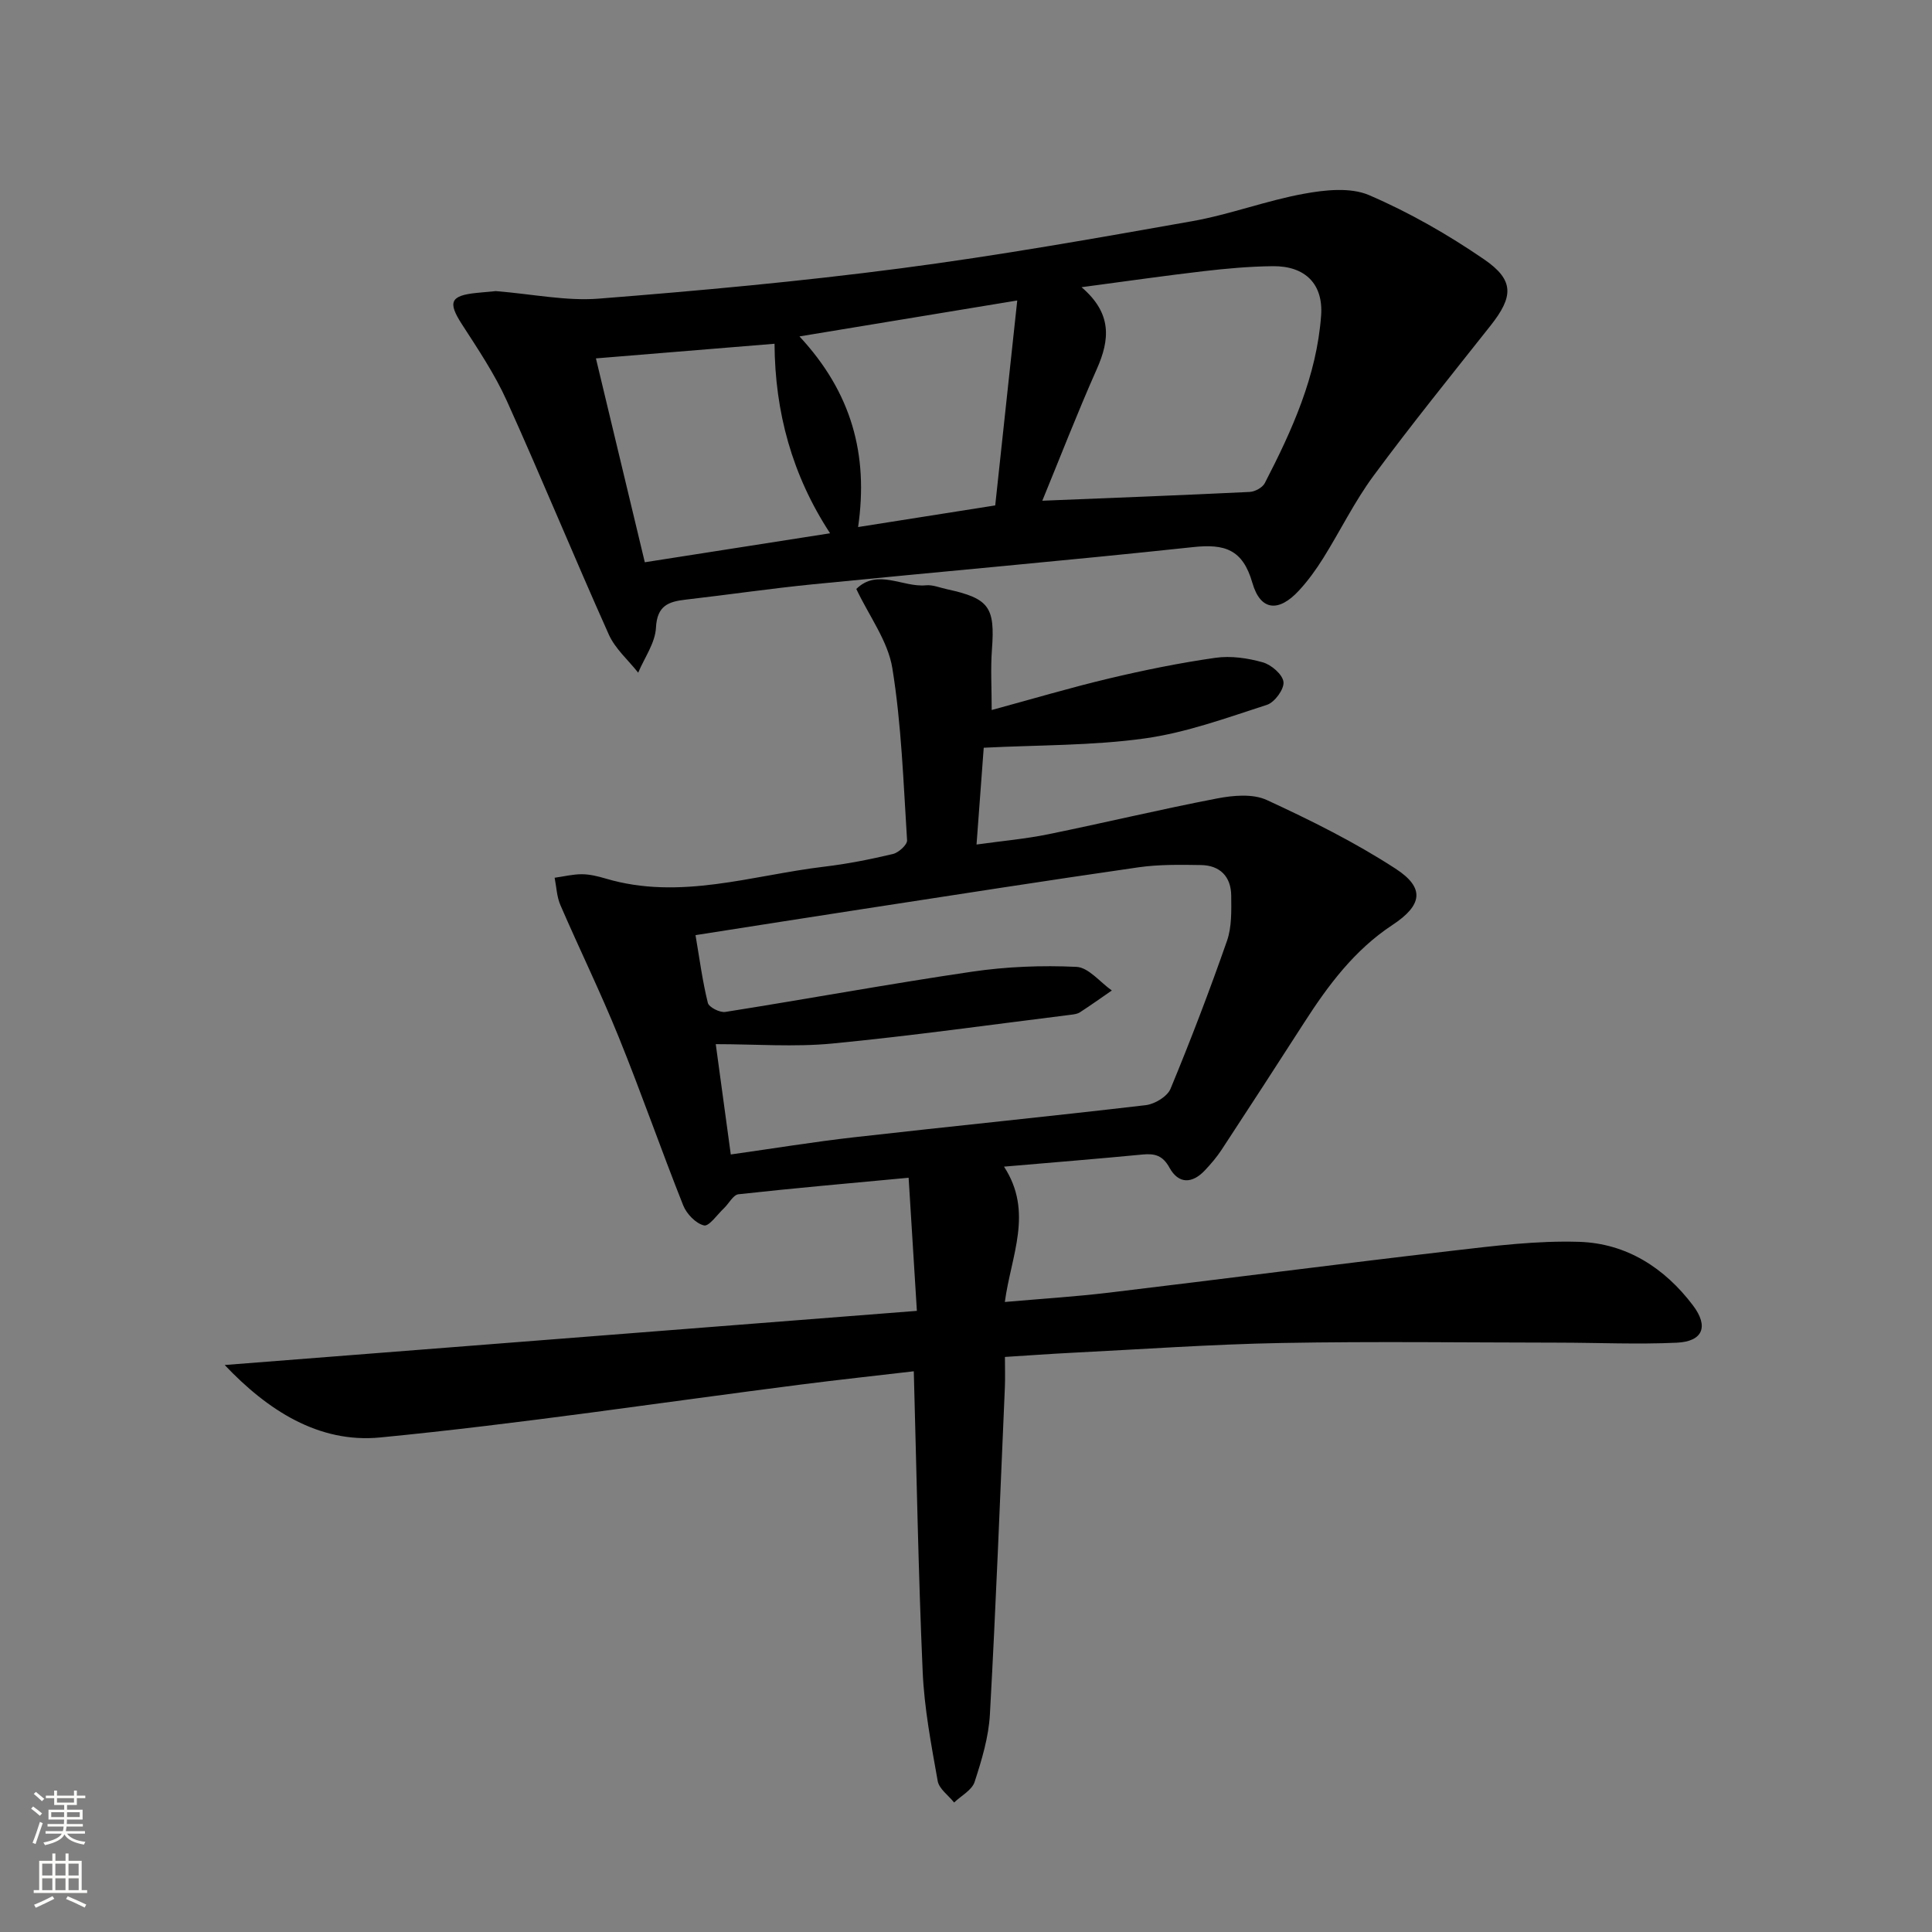
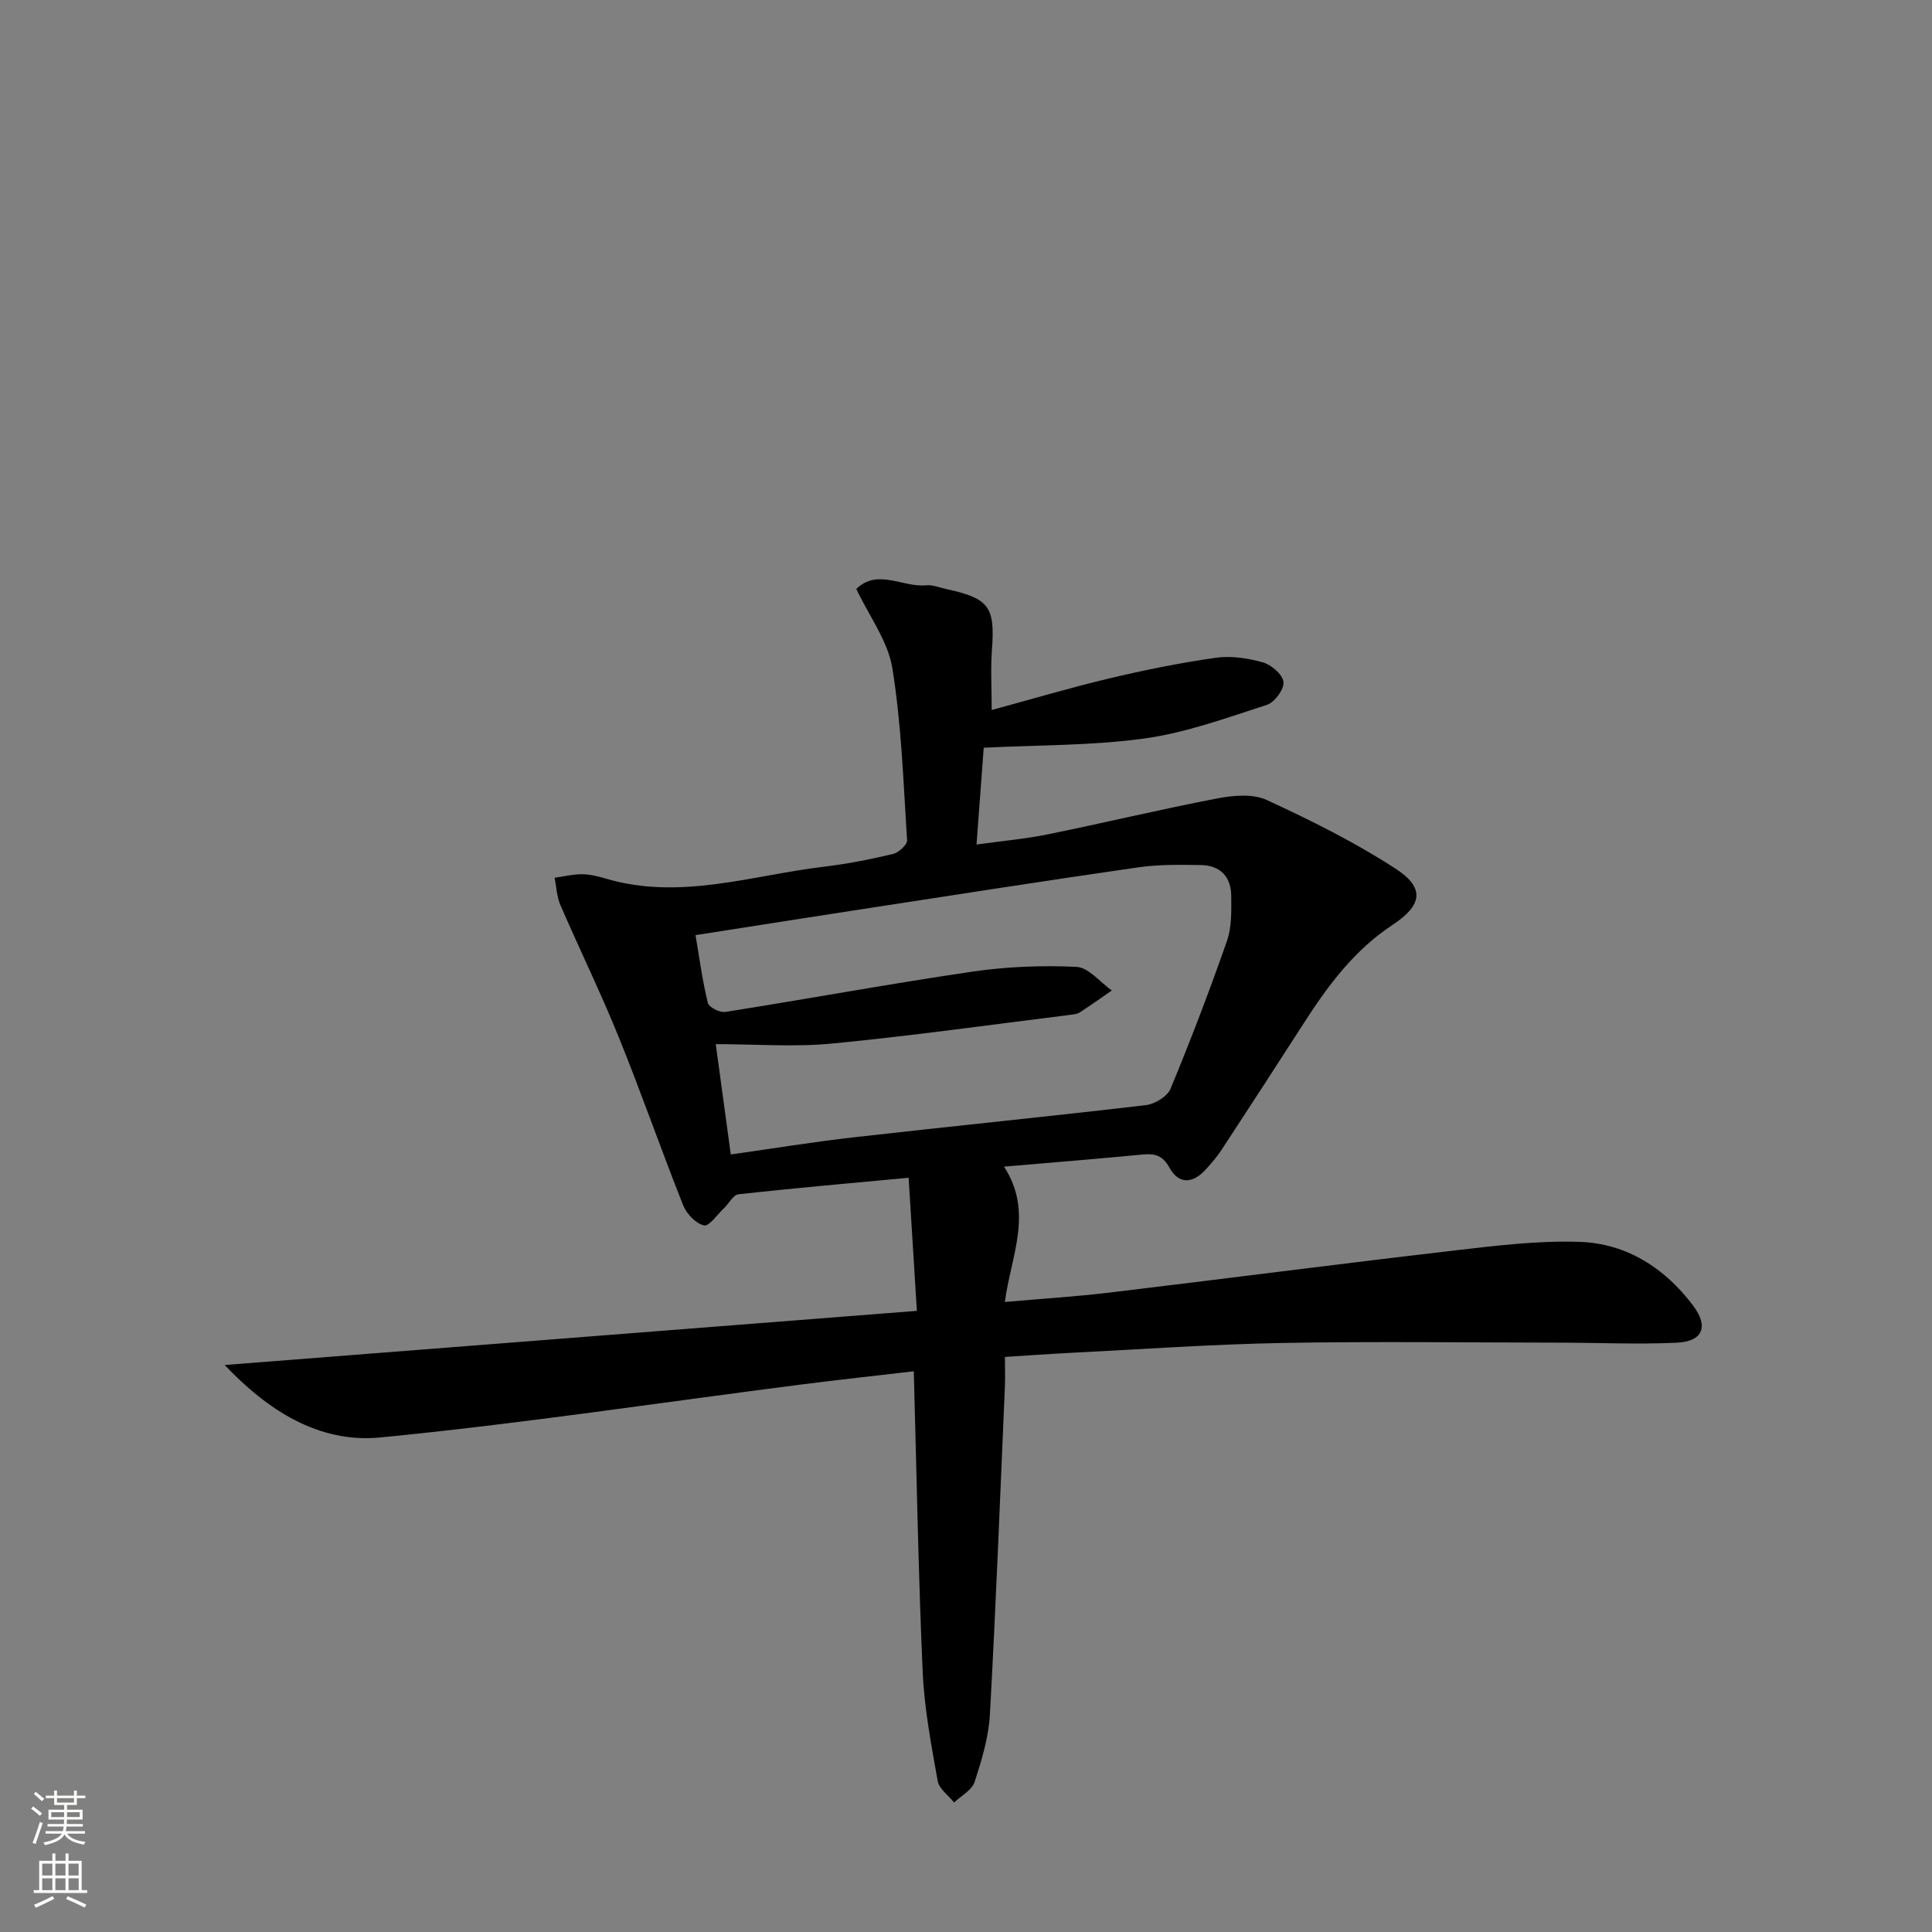
<svg xmlns="http://www.w3.org/2000/svg" enable-background="new 0 0 400 400" viewBox="0 0 400 400">
  <rect x="0" y="0" width="400" height="400" fill="#808080" stroke="none" />
-   <path d="m189.83 271.4c-.6-9.7-1.12-18.11-1.71-27.56-12.18 1.14-23.72 2.15-35.23 3.42-1.09.12-1.96 1.9-2.98 2.87-1.39 1.31-3.12 3.84-4.16 3.58-1.7-.41-3.6-2.39-4.3-4.15-4.6-11.57-8.69-23.35-13.37-34.89-3.73-9.21-8.11-18.16-12.06-27.29-.75-1.73-.81-3.76-1.19-5.65 1.89-.26 3.77-.74 5.66-.73 1.63.01 3.3.42 4.89.89 15.4 4.58 30.27-.67 45.31-2.46 4.77-.57 9.51-1.51 14.18-2.62 1.18-.28 2.98-1.91 2.93-2.83-.76-11.91-1.15-23.9-3.05-35.64-.91-5.62-4.79-10.75-7.46-16.4 4.38-4.3 9.58-.3 14.41-.76 1.42-.14 2.93.51 4.39.82 8.72 1.9 9.94 3.7 9.28 12.48-.3 3.96-.05 7.96-.05 12.52 8.23-2.23 16.25-4.62 24.38-6.55 7.25-1.72 14.58-3.21 21.96-4.26 3.18-.45 6.67.06 9.79.94 1.77.5 4.11 2.52 4.28 4.06.17 1.49-1.82 4.21-3.4 4.73-8.33 2.69-16.7 5.76-25.3 6.96-10.82 1.51-21.86 1.35-33.36 1.93-.45 6.11-.94 12.68-1.49 20.04 5.2-.73 10.06-1.15 14.82-2.12 11.68-2.38 23.28-5.17 34.99-7.42 3.32-.64 7.39-1.01 10.27.32 9.14 4.21 18.24 8.74 26.66 14.21 6.19 4.01 5.54 7.6-.64 11.67-7.83 5.16-13.28 12.45-18.26 20.2-5.66 8.81-11.37 17.59-17.11 26.35-1 1.52-2.2 2.92-3.45 4.25-2.63 2.79-5.46 2.86-7.33-.55-1.39-2.53-3.02-2.98-5.58-2.73-9.23.89-18.48 1.63-28.68 2.51 6.15 9.43 1.46 18.39.17 28.02 7.4-.65 14.45-1.09 21.46-1.92 23.74-2.84 47.46-5.93 71.21-8.69 8.71-1.01 17.53-2.12 26.25-1.84 9.76.31 17.68 5.37 23.58 13.2 3.25 4.32 2.05 7.42-3.37 7.68-8.14.38-16.3 0-24.46-.01-19.12-.02-38.25-.28-57.36.07-14.62.27-29.23 1.32-43.85 2.05-4.31.22-8.61.54-13.44.84 0 2.31.07 4.28-.01 6.23-.98 22.59-1.85 45.19-3.1 67.76-.26 4.73-1.69 9.46-3.17 14-.55 1.7-2.78 2.86-4.24 4.26-1.18-1.48-3.11-2.82-3.4-4.45-1.33-7.5-2.78-15.05-3.11-22.63-.9-20.43-1.25-40.89-1.84-62.2-7.86.92-15.68 1.76-23.47 2.76-28.99 3.71-57.91 8.11-86.99 10.94-12.79 1.25-23.39-5.7-32.21-15 47.87-3.75 95.26-7.46 143.31-11.21zm-38.53-32.38c8.82-1.24 17.14-2.61 25.52-3.56 20.13-2.28 40.28-4.29 60.4-6.65 1.87-.22 4.47-1.79 5.13-3.4 4.18-10.09 8.09-20.32 11.69-30.63 1-2.88.9-6.23.87-9.36-.04-3.92-2.31-6.26-6.26-6.32-4.32-.07-8.7-.14-12.96.47-19.04 2.74-38.05 5.72-57.07 8.64-11.44 1.76-22.87 3.56-34.62 5.4.84 4.94 1.44 9.54 2.55 14.02.22.91 2.49 2.06 3.62 1.88 17.03-2.69 34-5.82 51.06-8.33 7.12-1.05 14.45-1.34 21.64-1 2.51.12 4.88 3.17 7.32 4.89-2.2 1.52-4.37 3.07-6.61 4.52-.53.34-1.26.43-1.91.51-16.44 2.04-32.86 4.36-49.34 5.95-7.87.76-15.88.13-24.14.13 1.12 8.26 2.06 15.14 3.11 22.84z" fill="#010000" />
-   <path d="m102.65 60.27c7.76.63 14.61 2.09 21.31 1.56 20.84-1.64 41.68-3.55 62.41-6.26 20.23-2.64 40.34-6.21 60.43-9.77 7.8-1.38 15.33-4.26 23.13-5.68 4.4-.81 9.66-1.38 13.52.28 8.31 3.57 16.32 8.16 23.79 13.28 6.33 4.33 6.11 7.73 1.36 13.74-8.15 10.3-16.42 20.52-24.22 31.08-3.93 5.32-6.87 11.37-10.39 17.01-1.49 2.39-3.17 4.72-5.08 6.78-4.17 4.51-7.95 4.21-9.62-1.62-2-6.98-5.77-8.09-12.26-7.4-26.24 2.81-52.54 5.1-78.8 7.71-8.76.87-17.47 2.16-26.21 3.16-3.6.41-5.98 1.22-6.21 5.82-.16 3.16-2.38 6.21-3.68 9.31-2.06-2.61-4.76-4.94-6.08-7.89-7.2-16.06-13.88-32.36-21.12-48.39-2.51-5.56-5.98-10.72-9.31-15.88-2.93-4.54-2.41-5.92 3.08-6.47 1.65-.17 3.31-.31 3.95-.37zm113.15 43.4c14.53-.59 28.73-1.13 42.93-1.82 1.09-.05 2.65-.89 3.13-1.82 5.66-10.95 10.74-22.17 11.66-34.67.49-6.55-3.29-10.31-9.97-10.25-4.8.05-9.62.48-14.4 1.04-8.1.94-16.17 2.11-25.23 3.31 6.37 5.44 5.86 10.87 3.17 16.93-4.08 9.19-7.71 18.57-11.29 27.28zm-82.3 12.74c13.11-2.05 25.47-3.98 38.36-6-7.86-12.01-11.42-25.08-11.5-39.24-12.44 1.02-24.3 1.99-36.98 3.03 3.43 14.31 6.74 28.09 10.12 42.21zm32.02-46.76c10.77 11.58 14.32 24.44 12.14 39.47 9.64-1.52 18.69-2.95 28.39-4.48 1.51-14.07 3-27.94 4.56-42.43-15.6 2.57-29.77 4.91-45.09 7.44z" fill="#010000" />
+   <path d="m189.83 271.4c-.6-9.7-1.12-18.11-1.71-27.56-12.18 1.14-23.72 2.15-35.23 3.42-1.09.12-1.96 1.9-2.98 2.87-1.39 1.31-3.12 3.84-4.16 3.58-1.7-.41-3.6-2.39-4.3-4.15-4.6-11.57-8.69-23.35-13.37-34.89-3.73-9.21-8.11-18.16-12.06-27.29-.75-1.73-.81-3.76-1.19-5.65 1.89-.26 3.77-.74 5.66-.73 1.63.01 3.3.42 4.89.89 15.4 4.58 30.27-.67 45.31-2.46 4.77-.57 9.51-1.51 14.18-2.62 1.18-.28 2.98-1.91 2.93-2.83-.76-11.91-1.15-23.9-3.05-35.64-.91-5.62-4.79-10.75-7.46-16.4 4.38-4.3 9.58-.3 14.41-.76 1.42-.14 2.93.51 4.39.82 8.72 1.9 9.94 3.7 9.28 12.48-.3 3.96-.05 7.96-.05 12.52 8.23-2.23 16.25-4.62 24.38-6.55 7.25-1.72 14.58-3.21 21.96-4.26 3.18-.45 6.67.06 9.79.94 1.77.5 4.11 2.52 4.28 4.06.17 1.49-1.82 4.21-3.4 4.73-8.33 2.69-16.7 5.76-25.3 6.96-10.82 1.51-21.86 1.35-33.36 1.93-.45 6.11-.94 12.68-1.49 20.04 5.2-.73 10.06-1.15 14.82-2.12 11.68-2.38 23.28-5.17 34.99-7.42 3.32-.64 7.39-1.01 10.27.32 9.14 4.21 18.24 8.74 26.66 14.21 6.19 4.01 5.54 7.6-.64 11.67-7.83 5.16-13.28 12.45-18.26 20.2-5.66 8.81-11.37 17.59-17.11 26.35-1 1.52-2.2 2.92-3.45 4.25-2.63 2.79-5.46 2.86-7.33-.55-1.39-2.53-3.02-2.98-5.58-2.73-9.23.89-18.48 1.63-28.68 2.51 6.15 9.43 1.46 18.39.17 28.02 7.4-.65 14.45-1.09 21.46-1.92 23.74-2.84 47.46-5.93 71.21-8.69 8.71-1.01 17.53-2.12 26.25-1.84 9.76.31 17.68 5.37 23.58 13.2 3.25 4.32 2.05 7.42-3.37 7.68-8.14.38-16.3 0-24.46-.01-19.12-.02-38.25-.28-57.36.07-14.62.27-29.23 1.32-43.85 2.05-4.31.22-8.61.54-13.44.84 0 2.31.07 4.28-.01 6.23-.98 22.59-1.85 45.19-3.1 67.76-.26 4.73-1.69 9.46-3.17 14-.55 1.7-2.78 2.86-4.24 4.26-1.18-1.48-3.11-2.82-3.4-4.45-1.33-7.5-2.78-15.05-3.11-22.63-.9-20.43-1.25-40.89-1.84-62.2-7.86.92-15.68 1.76-23.47 2.76-28.99 3.71-57.91 8.11-86.99 10.94-12.79 1.25-23.39-5.7-32.21-15 47.87-3.75 95.26-7.46 143.31-11.21zm-38.53-32.38c8.82-1.24 17.14-2.61 25.52-3.56 20.13-2.28 40.28-4.29 60.4-6.65 1.87-.22 4.47-1.79 5.13-3.4 4.18-10.09 8.09-20.32 11.69-30.63 1-2.88.9-6.23.87-9.36-.04-3.92-2.31-6.26-6.26-6.32-4.32-.07-8.7-.14-12.96.47-19.04 2.74-38.05 5.72-57.07 8.64-11.44 1.76-22.87 3.56-34.62 5.4.84 4.94 1.44 9.54 2.55 14.02.22.91 2.49 2.06 3.62 1.88 17.03-2.69 34-5.82 51.06-8.33 7.12-1.05 14.45-1.34 21.64-1 2.51.12 4.88 3.17 7.32 4.89-2.2 1.52-4.37 3.07-6.61 4.52-.53.34-1.26.43-1.91.51-16.44 2.04-32.86 4.36-49.34 5.95-7.87.76-15.88.13-24.14.13 1.12 8.26 2.06 15.14 3.11 22.84" fill="#010000" />
  <g fill="#fbfcfa">
    <path d="m6.44 374.46.42-.45c.65.47 1.27.95 1.85 1.44l-.45.49c-.65-.56-1.25-1.06-1.82-1.48m.93 7.33-.63-.26c.55-1.36 1.05-2.8 1.52-4.33.19.1.38.19.59.27-.46 1.29-.95 2.73-1.48 4.32m-.38-10.38.44-.42c.43.34 1.01.82 1.74 1.44l-.49.49c-.53-.51-1.09-1.01-1.69-1.51m2.5.35h1.72v-1.04h.59v1.04h3.52v-1.04h.59v1.04h1.75v.53h-1.75v1.42h-2.03v.97h3.22v2.03h-3.24c0 .35-.01.66-.03.93h3.32v.53h-3.37c-.03.27-.08.58-.15.94h3.96v.53h-3.71c.67.92 1.93 1.48 3.79 1.68-.13.24-.23.44-.29.59-2.13-.38-3.48-1.08-4.04-2.12-.43.97-1.77 1.72-4.03 2.23-.09-.19-.2-.37-.33-.55 2.1-.42 3.37-1.03 3.81-1.83h-3.36v-.53h3.58c.08-.29.13-.61.16-.94h-3.33v-.53h3.39c.02-.27.04-.58.04-.93h-3.23v-2.03h3.25v-.97h-2.07v-1.42h-1.73zm1.12 3.44v1h2.65c.01-.3.02-.44.01-.4v-.25-.35zm1.19-2h3.52v-.91h-3.52zm4.71 2h-2.63v.59c0 .15-.01.28-.01.4h2.64z" />
    <path d="m13.56 383.74h.63v1.52h2.72v6.07h1.13v.6h-11.06v-.6h1.13v-6.07h2.73v-1.52h.63v1.52h2.1v-1.52zm-2.69 8.83.38.56c-1.24.63-2.53 1.25-3.85 1.85-.1-.21-.21-.42-.34-.63 1.36-.55 2.63-1.15 3.81-1.78m-2.13-4.27h2.1v-2.45h-2.1zm0 3.04h2.1v-2.46h-2.1zm2.72-3.04h2.1v-2.45h-2.1zm0 3.04h2.1v-2.46h-2.1zm6.07 3.6c-1.41-.71-2.7-1.3-3.86-1.78l.35-.56c1.45.62 2.75 1.19 3.84 1.72zm-1.25-9.09h-2.1v2.45h2.1zm-2.09 5.49h2.1v-2.46h-2.1z" />
  </g>
</svg>